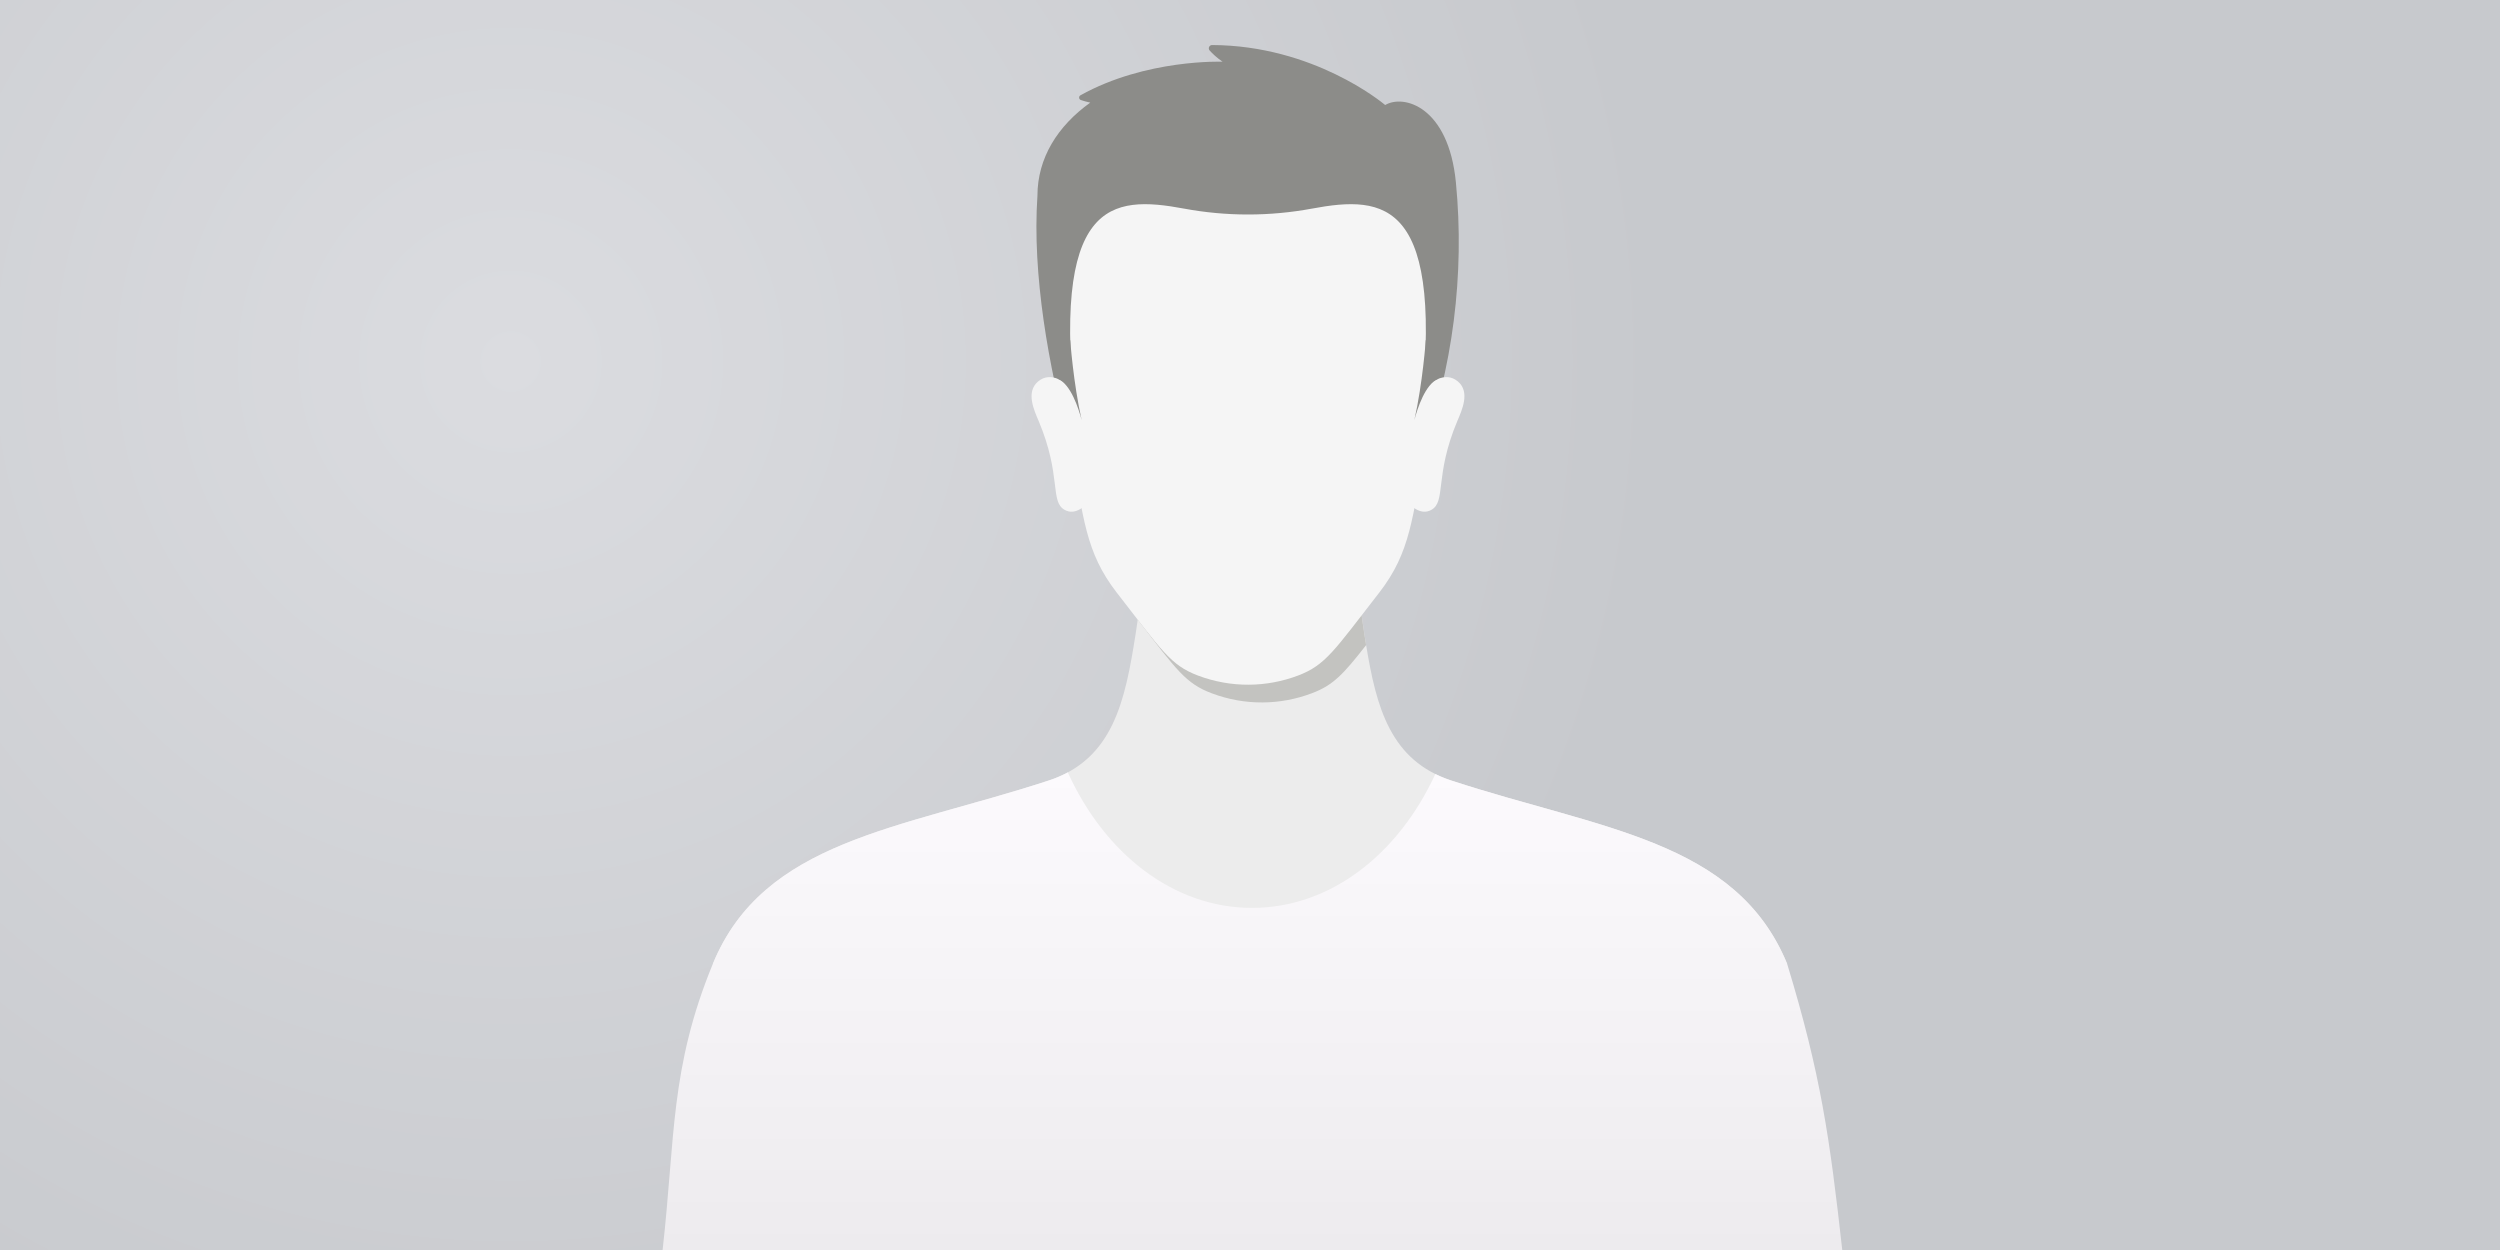
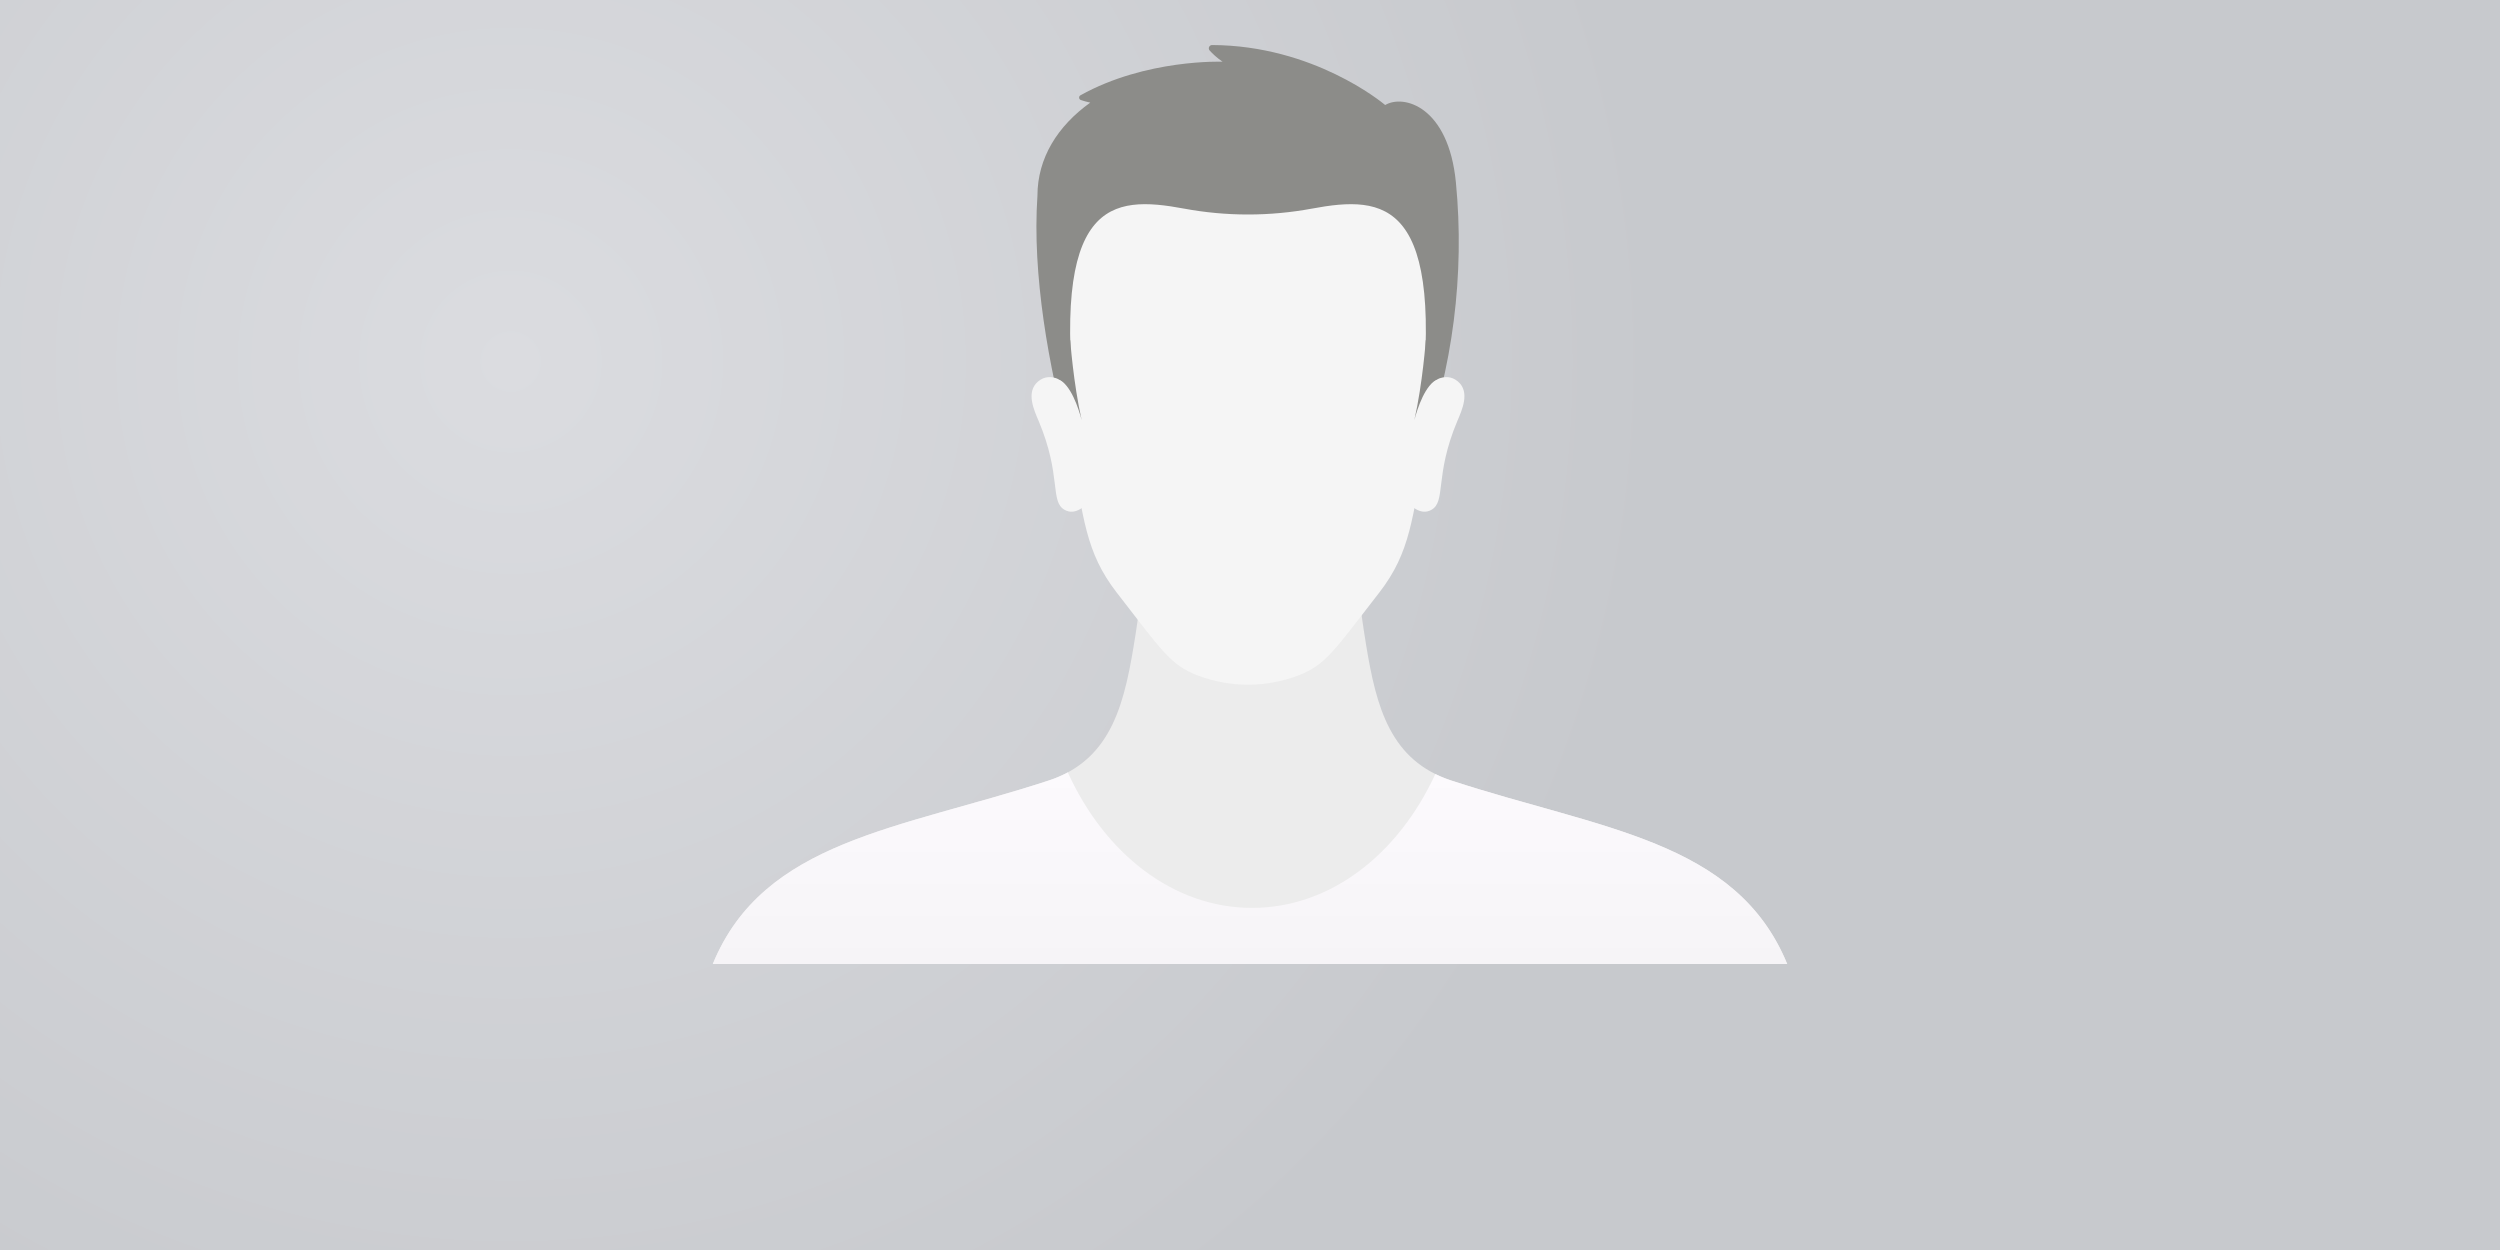
<svg xmlns="http://www.w3.org/2000/svg" width="640" height="320" viewBox="0 0 640 320" fill="none">
  <rect x="0" y="0" width="640" height="320" fill="#333333" stroke="none" />
  <rect width="640" height="320" fill="url(#paint0_radial_141_33)" />
  <path d="M457.523 246.786H182.471C195.508 215.044 230.349 212.294 268.404 199.835C285.036 194.397 288.036 179.396 290.739 162.171C290.932 160.978 291.104 159.806 291.26 158.644C293.469 142.81 293.286 130.585 293.286 130.585H346.707C346.707 130.585 346.499 144.664 349.254 162.171C349.41 163.171 349.567 164.155 349.728 165.145C352.353 181.104 355.921 194.71 371.589 199.835C409.639 212.294 444.485 215.039 457.523 246.786Z" fill="#ECECEC" />
  <path d="M457.523 246.787H182.471C195.514 215.04 230.355 212.295 268.405 199.835C270.212 199.247 271.858 198.538 273.358 197.731C282.755 218.462 300.35 232.421 320.497 232.421C340.645 232.421 358 218.654 367.449 198.148C368.72 198.788 370.105 199.351 371.595 199.835C409.645 212.295 444.486 215.04 457.528 246.787H457.523Z" fill="url(#paint1_linear_141_33)" />
-   <path d="M457.523 246.787H182.471C171.497 273.5 172.882 291.224 169.625 319.999H471.617C468.421 291.303 466.117 275 457.523 246.787Z" fill="url(#paint2_linear_141_33)" />
  <path d="M363.776 116.584C315.049 108.771 275.858 113.303 273.749 113.303C268.431 93.942 264.217 70.18 265.582 50.152C265.582 40.401 270.811 32.208 279.109 26.27C278.14 26.062 277.327 25.822 276.713 25.614C276.166 25.431 276.088 24.676 276.598 24.395C293.37 15.045 312.965 15.795 312.965 15.795C312.965 15.811 312.965 15.821 312.976 15.837H313.038C313.038 15.837 312.986 15.8 312.97 15.795C311.491 14.78 310.397 13.733 309.673 12.931C309.179 12.384 309.58 11.519 310.314 11.529C336.186 11.644 353.807 26.213 354.578 26.864C354.578 26.864 354.581 26.867 354.588 26.874L354.604 26.885C359.365 24.062 370.824 27.301 372.709 46.688C375.006 70.268 371.923 94.348 363.782 116.595L363.776 116.584Z" fill="#8C8C89" />
  <path d="M363.028 100.685C365.976 97.836 369.924 94.862 373.242 97.67C376.424 100.368 374.232 105.05 373.086 107.764C367.148 121.833 370.278 128.443 366.392 130.547C363.611 132.052 361.017 129.516 359.121 127.224C361.298 118.728 363.111 109.457 363.033 100.685H363.028Z" fill="#F5F5F5" />
  <path d="M275.948 100.685C273 97.836 269.052 94.862 265.734 97.67C262.552 100.368 264.744 105.05 265.89 107.764C271.828 121.833 268.698 128.443 272.584 130.547C275.365 132.052 277.964 129.516 279.855 127.224C277.678 118.728 275.865 109.457 275.943 100.685H275.948Z" fill="#F5F5F5" />
-   <path d="M349.729 165.145C343.713 172.859 341.197 175.442 335.848 177.469C327.858 180.5 318.763 180.729 310.164 177.469C303.533 174.953 301.257 171.593 291.256 158.644C293.464 142.81 293.282 130.585 293.282 130.585H346.703C346.703 130.585 346.494 144.664 349.25 162.171C349.406 163.171 349.562 164.155 349.724 165.145H349.729Z" fill="#C3C3C0" />
  <path d="M366.579 101.011C366.292 105.193 365.745 109.574 364.891 114.314C361.573 132.591 361.151 141.316 353.072 151.728C341.488 166.646 339.347 170.25 332.331 172.928C324.341 175.959 315.247 176.183 306.642 172.928C299.626 170.25 297.495 166.651 285.901 151.728C277.822 141.311 277.395 132.591 274.082 114.314C273.218 109.558 272.681 105.178 272.395 100.985C273.78 103.334 274.869 105.844 275.587 108.397C268.743 50.96 284.432 49.934 303.136 53.408C313.95 55.414 325.023 55.414 335.837 53.408C354.547 49.934 370.235 50.96 363.386 108.397C364.105 105.85 365.188 103.349 366.573 101.011H366.579Z" fill="#F5F5F5" />
  <path d="M368.215 96.973C364.897 98.27 362.871 104.515 362.068 107.562C364.214 98.088 365.006 87.014 365.006 87.014L368.22 96.973H368.215Z" fill="#8C8C89" />
  <path d="M270.765 96.973C274.083 98.27 276.109 104.515 276.911 107.562C274.765 98.088 273.974 87.014 273.974 87.014L270.76 96.973H270.765Z" fill="#8C8C89" />
  <defs>
    <radialGradient id="paint0_radial_141_33" cx="0" cy="0" r="1" gradientUnits="userSpaceOnUse" gradientTransform="translate(132 92.593) rotate(50.821) scale(293.364)">
      <stop stop-color="#DBDCE0" />
      <stop offset="1" stop-color="#C7C9CD" />
    </radialGradient>
    <linearGradient id="paint1_linear_141_33" x1="320.621" y1="197.731" x2="320.621" y2="319.999" gradientUnits="userSpaceOnUse">
      <stop stop-color="#FCFAFD" />
      <stop offset="1" stop-color="#EDEBEE" />
    </linearGradient>
    <linearGradient id="paint2_linear_141_33" x1="320.621" y1="197.731" x2="320.621" y2="319.999" gradientUnits="userSpaceOnUse">
      <stop stop-color="#FCFAFD" />
      <stop offset="1" stop-color="#EDEBEE" />
    </linearGradient>
  </defs>
</svg>